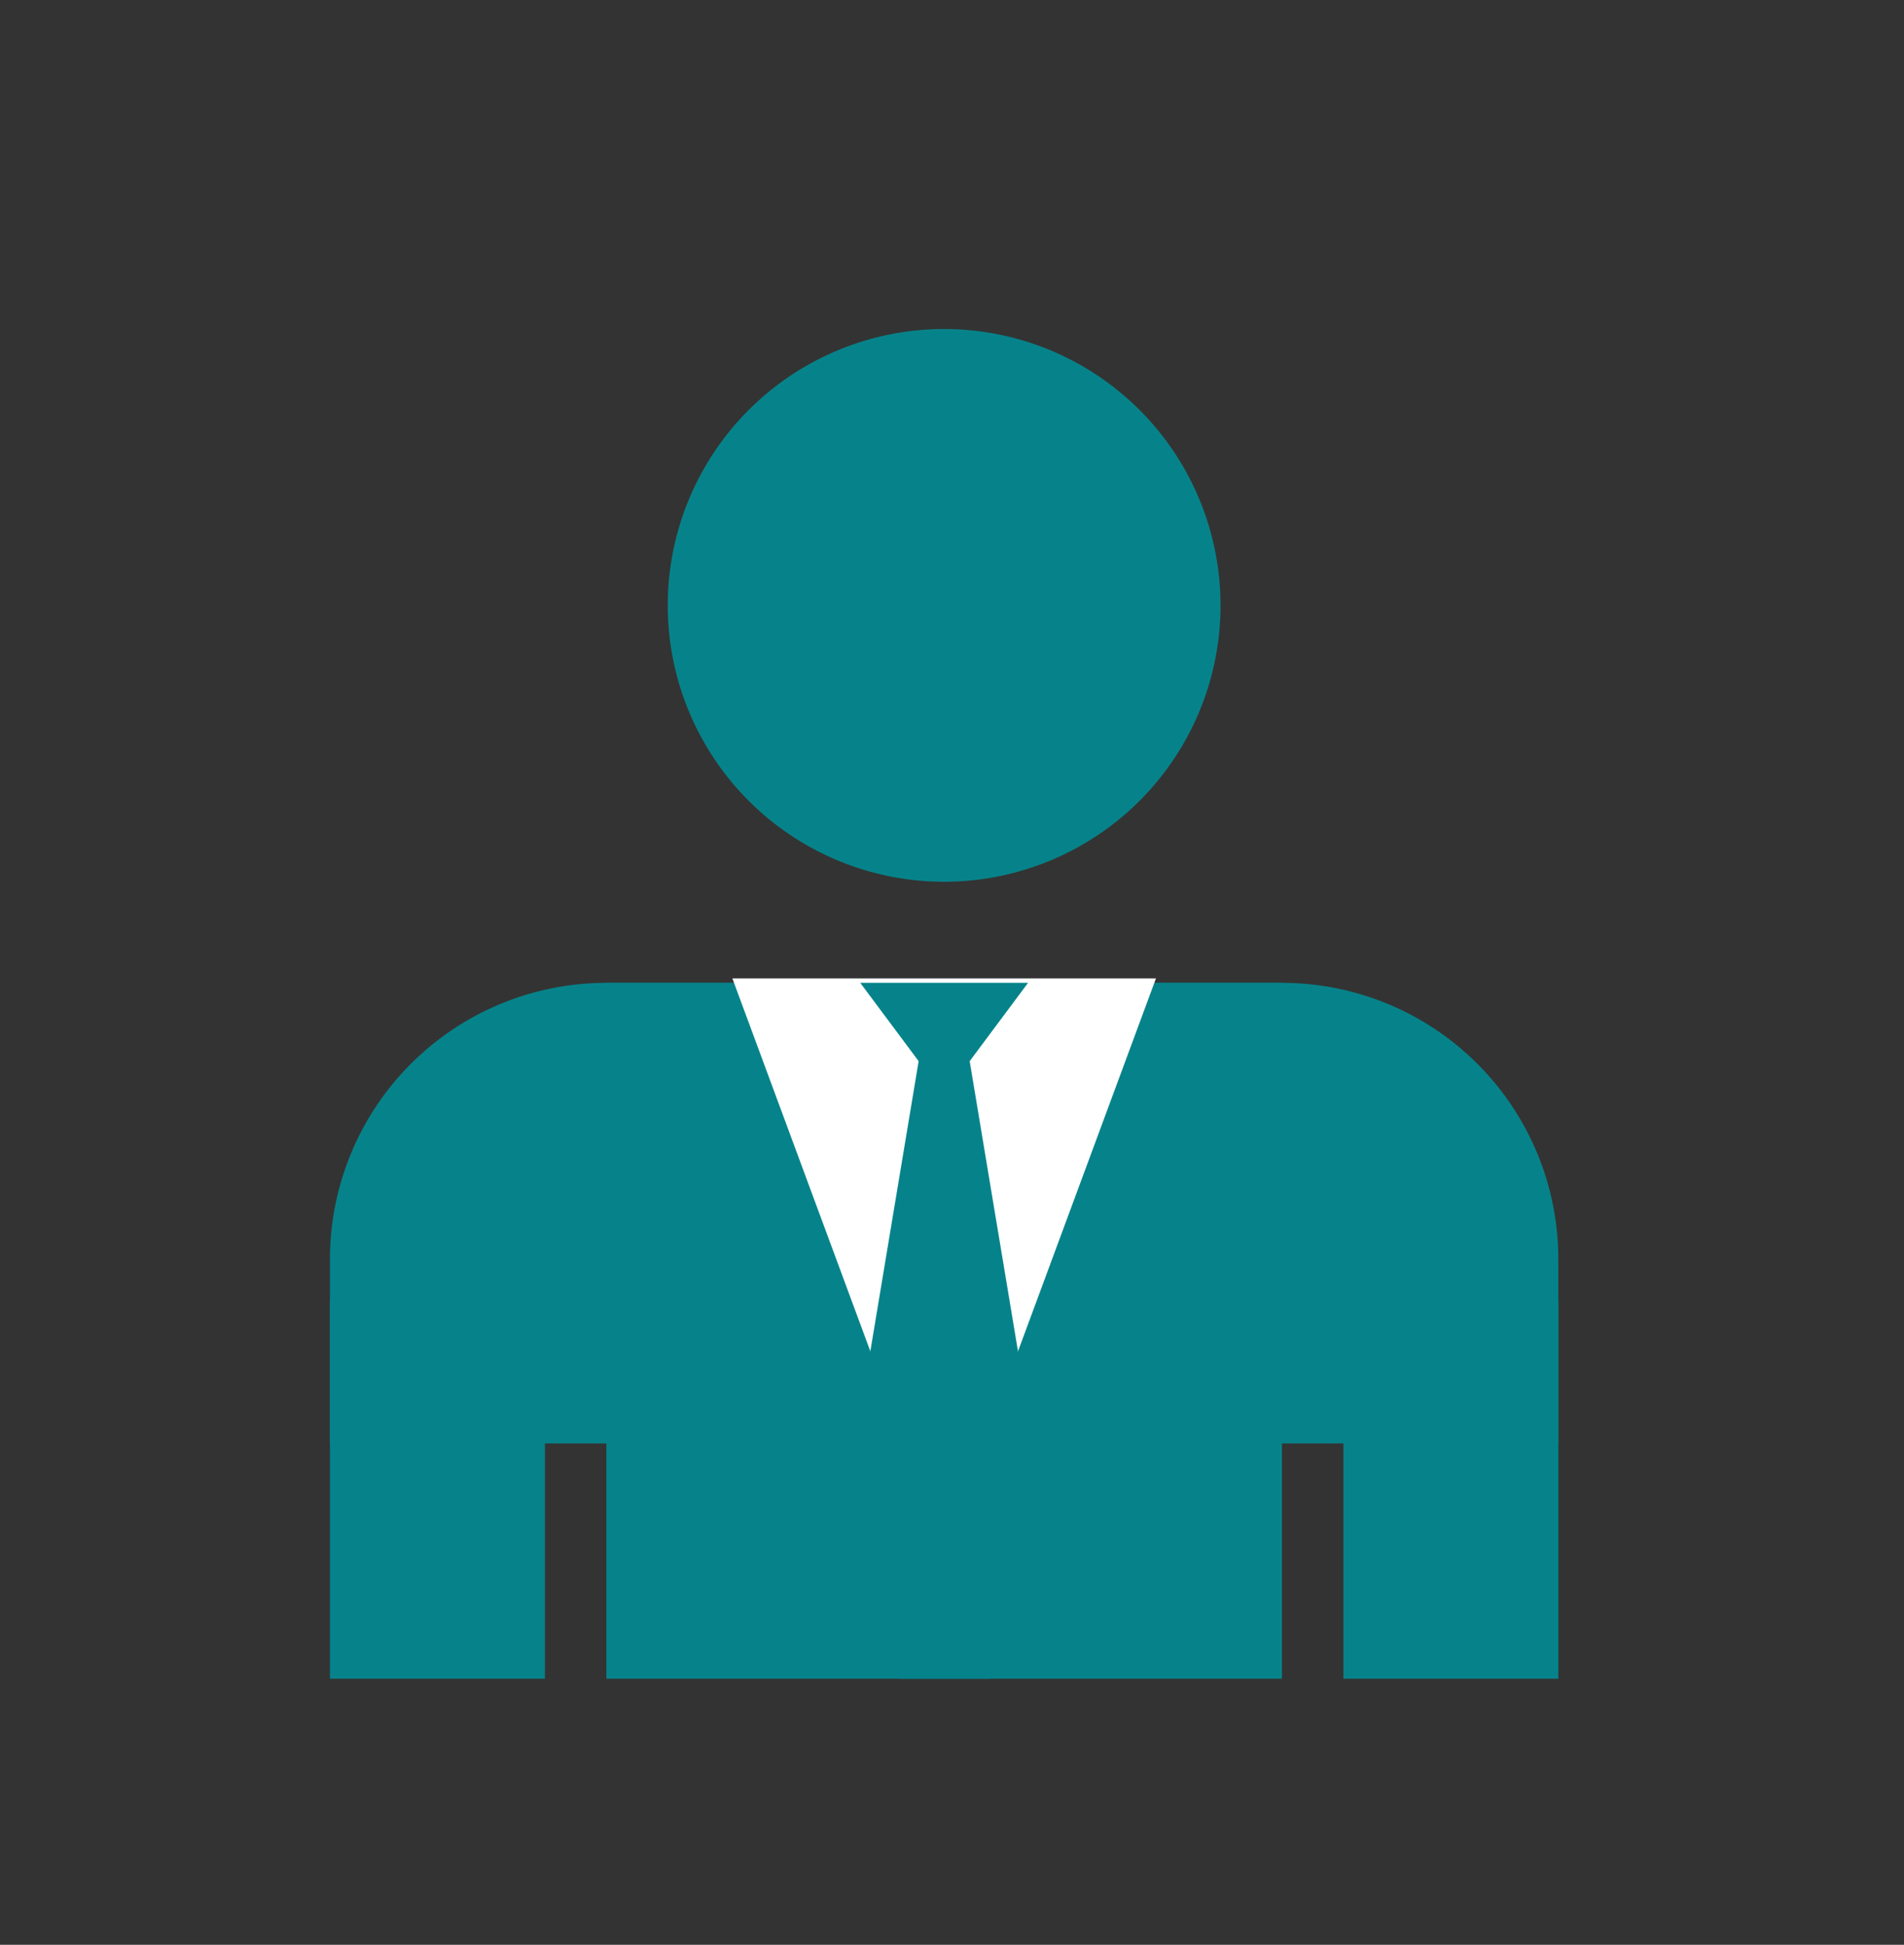
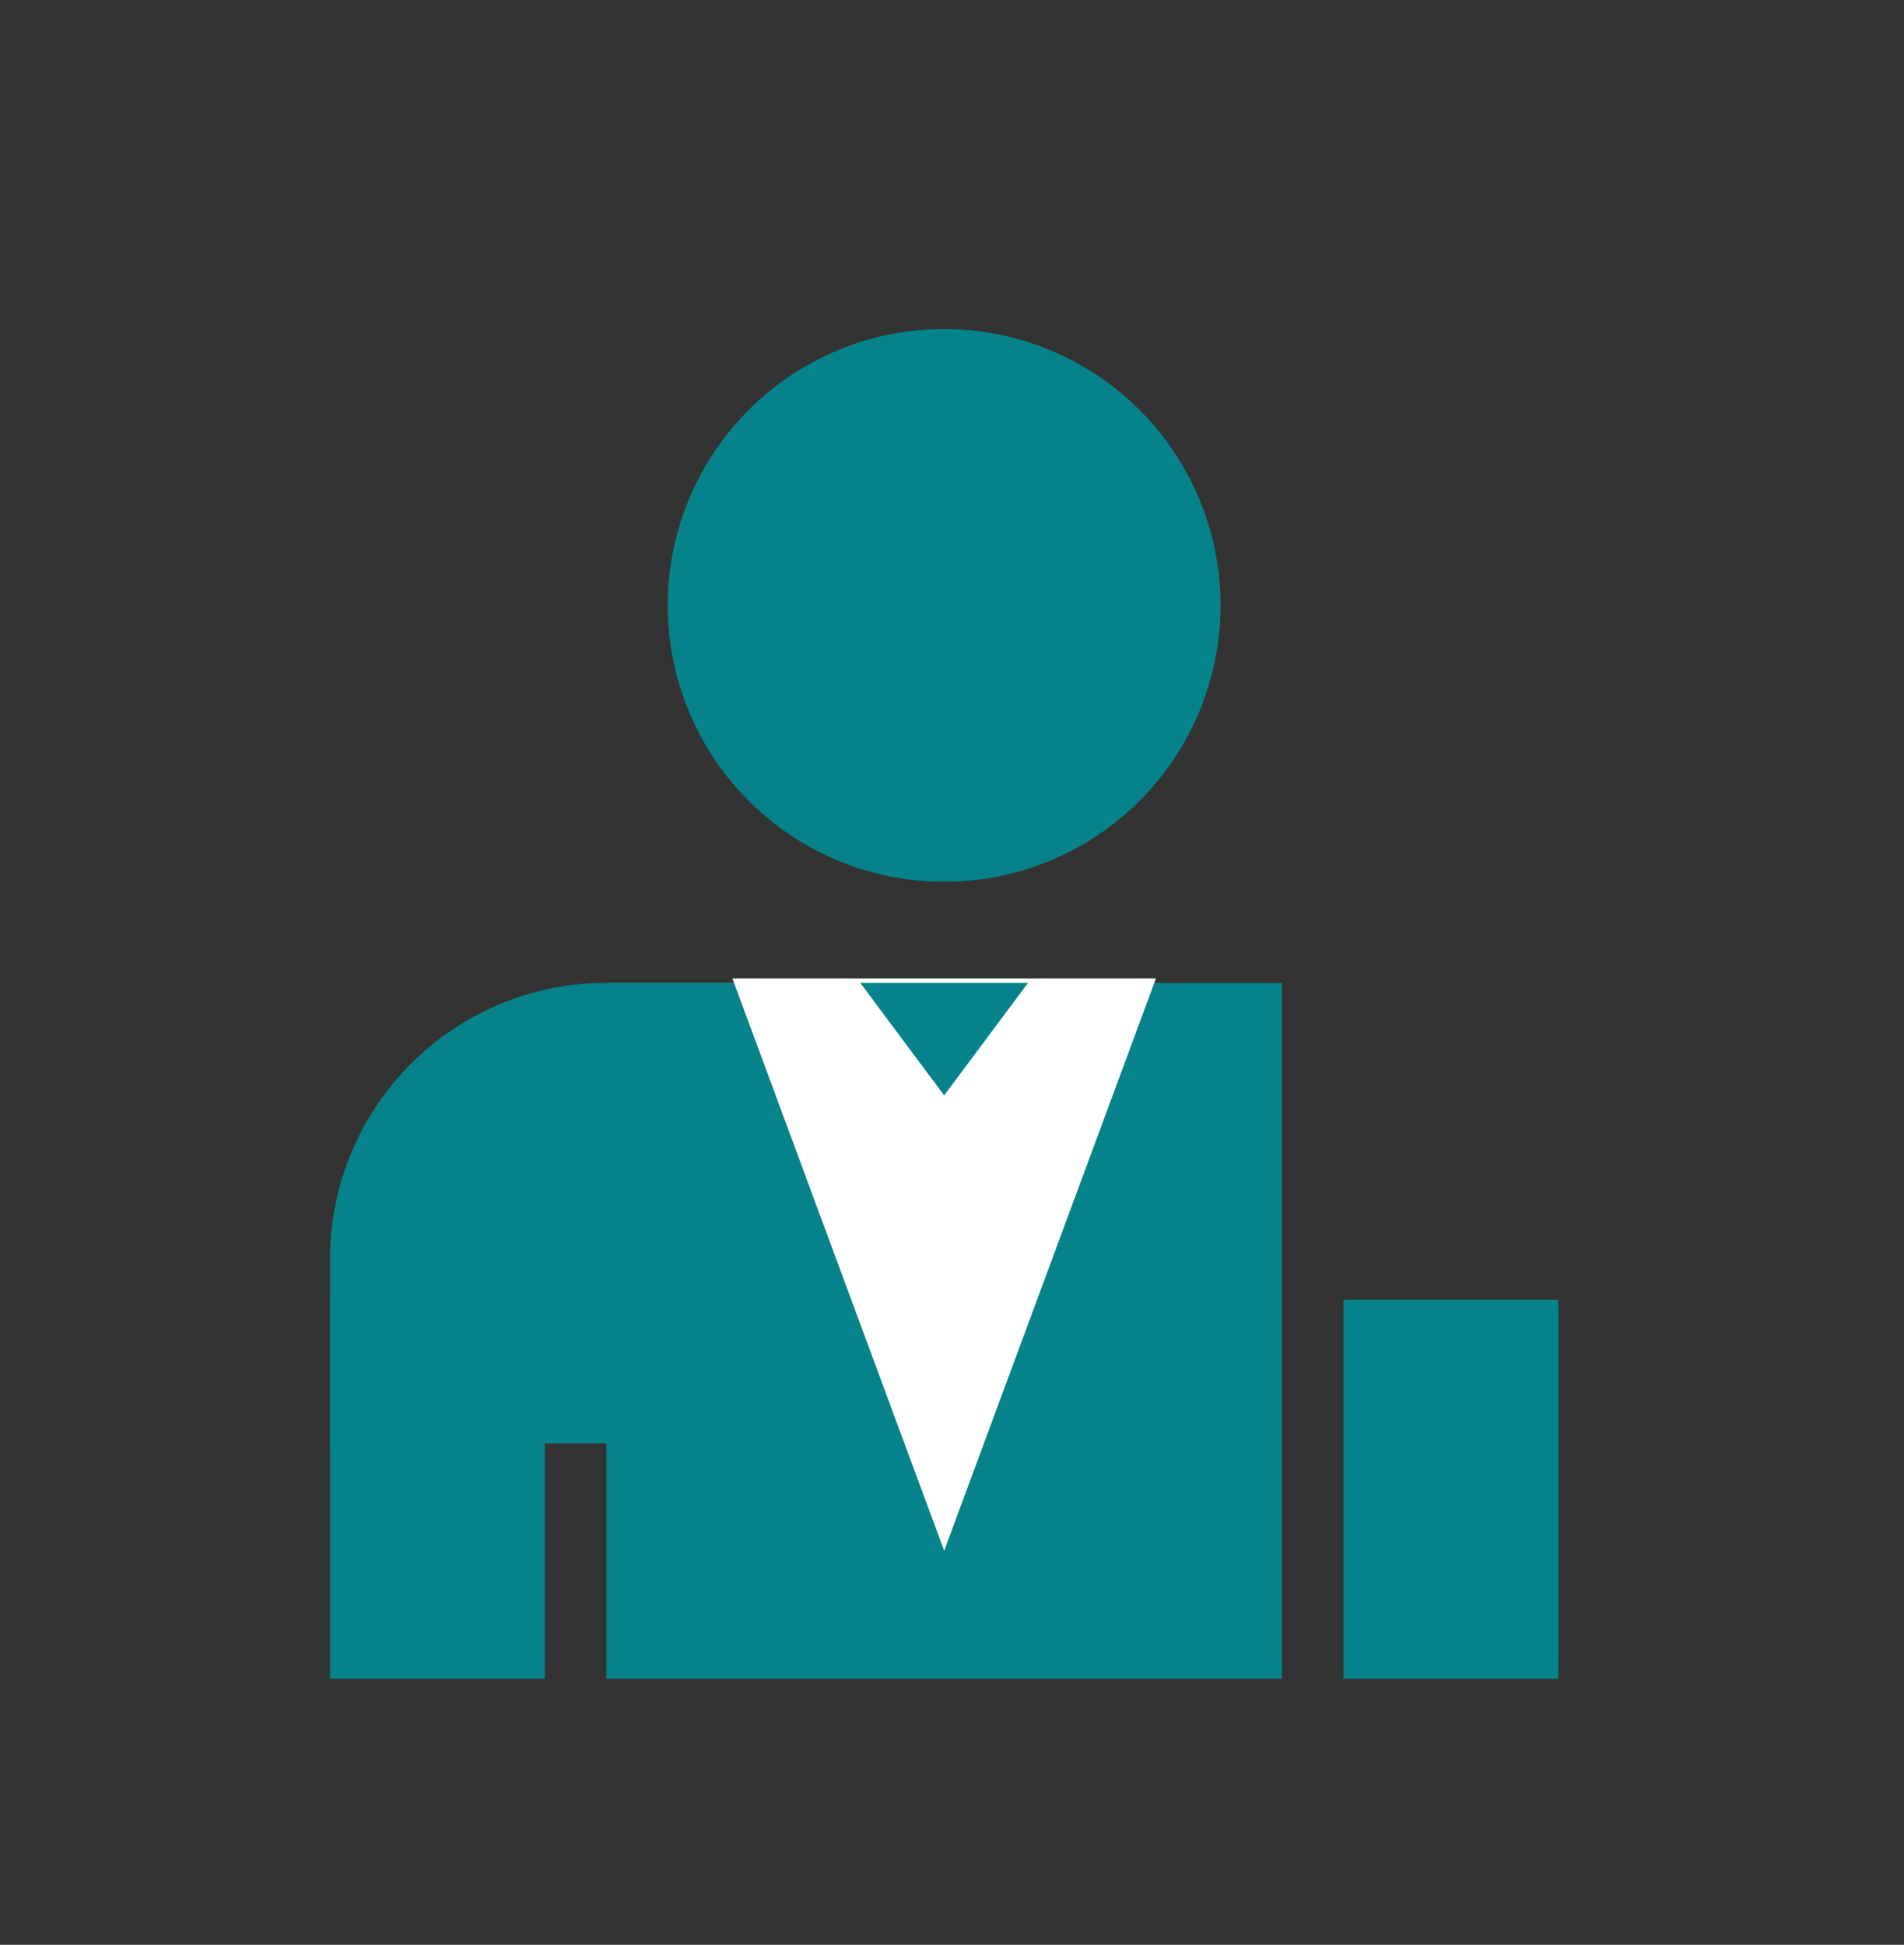
<svg xmlns="http://www.w3.org/2000/svg" width="93" height="95" viewBox="0 0 93 95">
  <rect x="0" y="0" width="93" height="95" fill="#333333" stroke="none" />
  <defs>
    <clipPath id="a">
      <rect width="93" height="95" transform="translate(914 8432)" fill="#fff" stroke="#707070" stroke-width="1" />
    </clipPath>
    <clipPath id="b">
      <rect width="74.235" height="69" fill="none" />
    </clipPath>
  </defs>
  <g transform="translate(-914 -8432)" clip-path="url(#a)">
    <g transform="translate(-5 4430)">
      <g transform="translate(928 4015)">
        <g clip-path="url(#b)">
          <g transform="translate(7.117 3.072)">
            <path d="M77.314,50.432a13.5,13.5,0,1,1-13.5-13.5,13.5,13.5,0,0,1,13.5,13.5" transform="translate(-33.815 -36.932)" fill="#06838a" />
            <g transform="translate(0 31.938)">
              <path d="M77.955,121.55h-.778a4.861,4.861,0,0,1-4.861-4.86V68.547h10.5V116.69a4.86,4.86,0,0,1-4.86,4.86" transform="translate(-22.816 -53.064)" fill="#06838a" />
              <rect width="32.999" height="67.338" transform="translate(13.5)" fill="#06838a" />
-               <path d="M72.844,58.225H65.256v22.5H86.344v-9a13.5,13.5,0,0,0-13.5-13.5" transform="translate(-26.345 -58.225)" fill="#06838a" />
              <path d="M44.176,121.55h.778a4.861,4.861,0,0,0,4.861-4.86V68.547h-10.5V116.69a4.86,4.86,0,0,0,4.86,4.86" transform="translate(-39.315 -53.064)" fill="#06838a" />
              <path d="M52.815,58.225H60.4v22.5H39.315v-9a13.5,13.5,0,0,1,13.5-13.5" transform="translate(-39.315 -58.225)" fill="#06838a" />
            </g>
          </g>
          <path d="M62.764,86.04,52.418,58.079H73.109Z" transform="translate(-25.646 -23.287)" fill="#fff" />
          <g transform="translate(31.677 35.011)">
            <path d="M60.681,63.721l-4.1-5.5h8.2Z" transform="translate(-55.241 -58.225)" fill="#06838a" />
-             <path d="M61.129,94.76,66.568,86.4,62.156,59.9H60.1L55.688,86.4Z" transform="translate(-55.688 -57.388)" fill="#06838a" />
          </g>
        </g>
      </g>
      <rect width="75" height="69" transform="translate(928 4015)" fill="none" />
    </g>
  </g>
</svg>